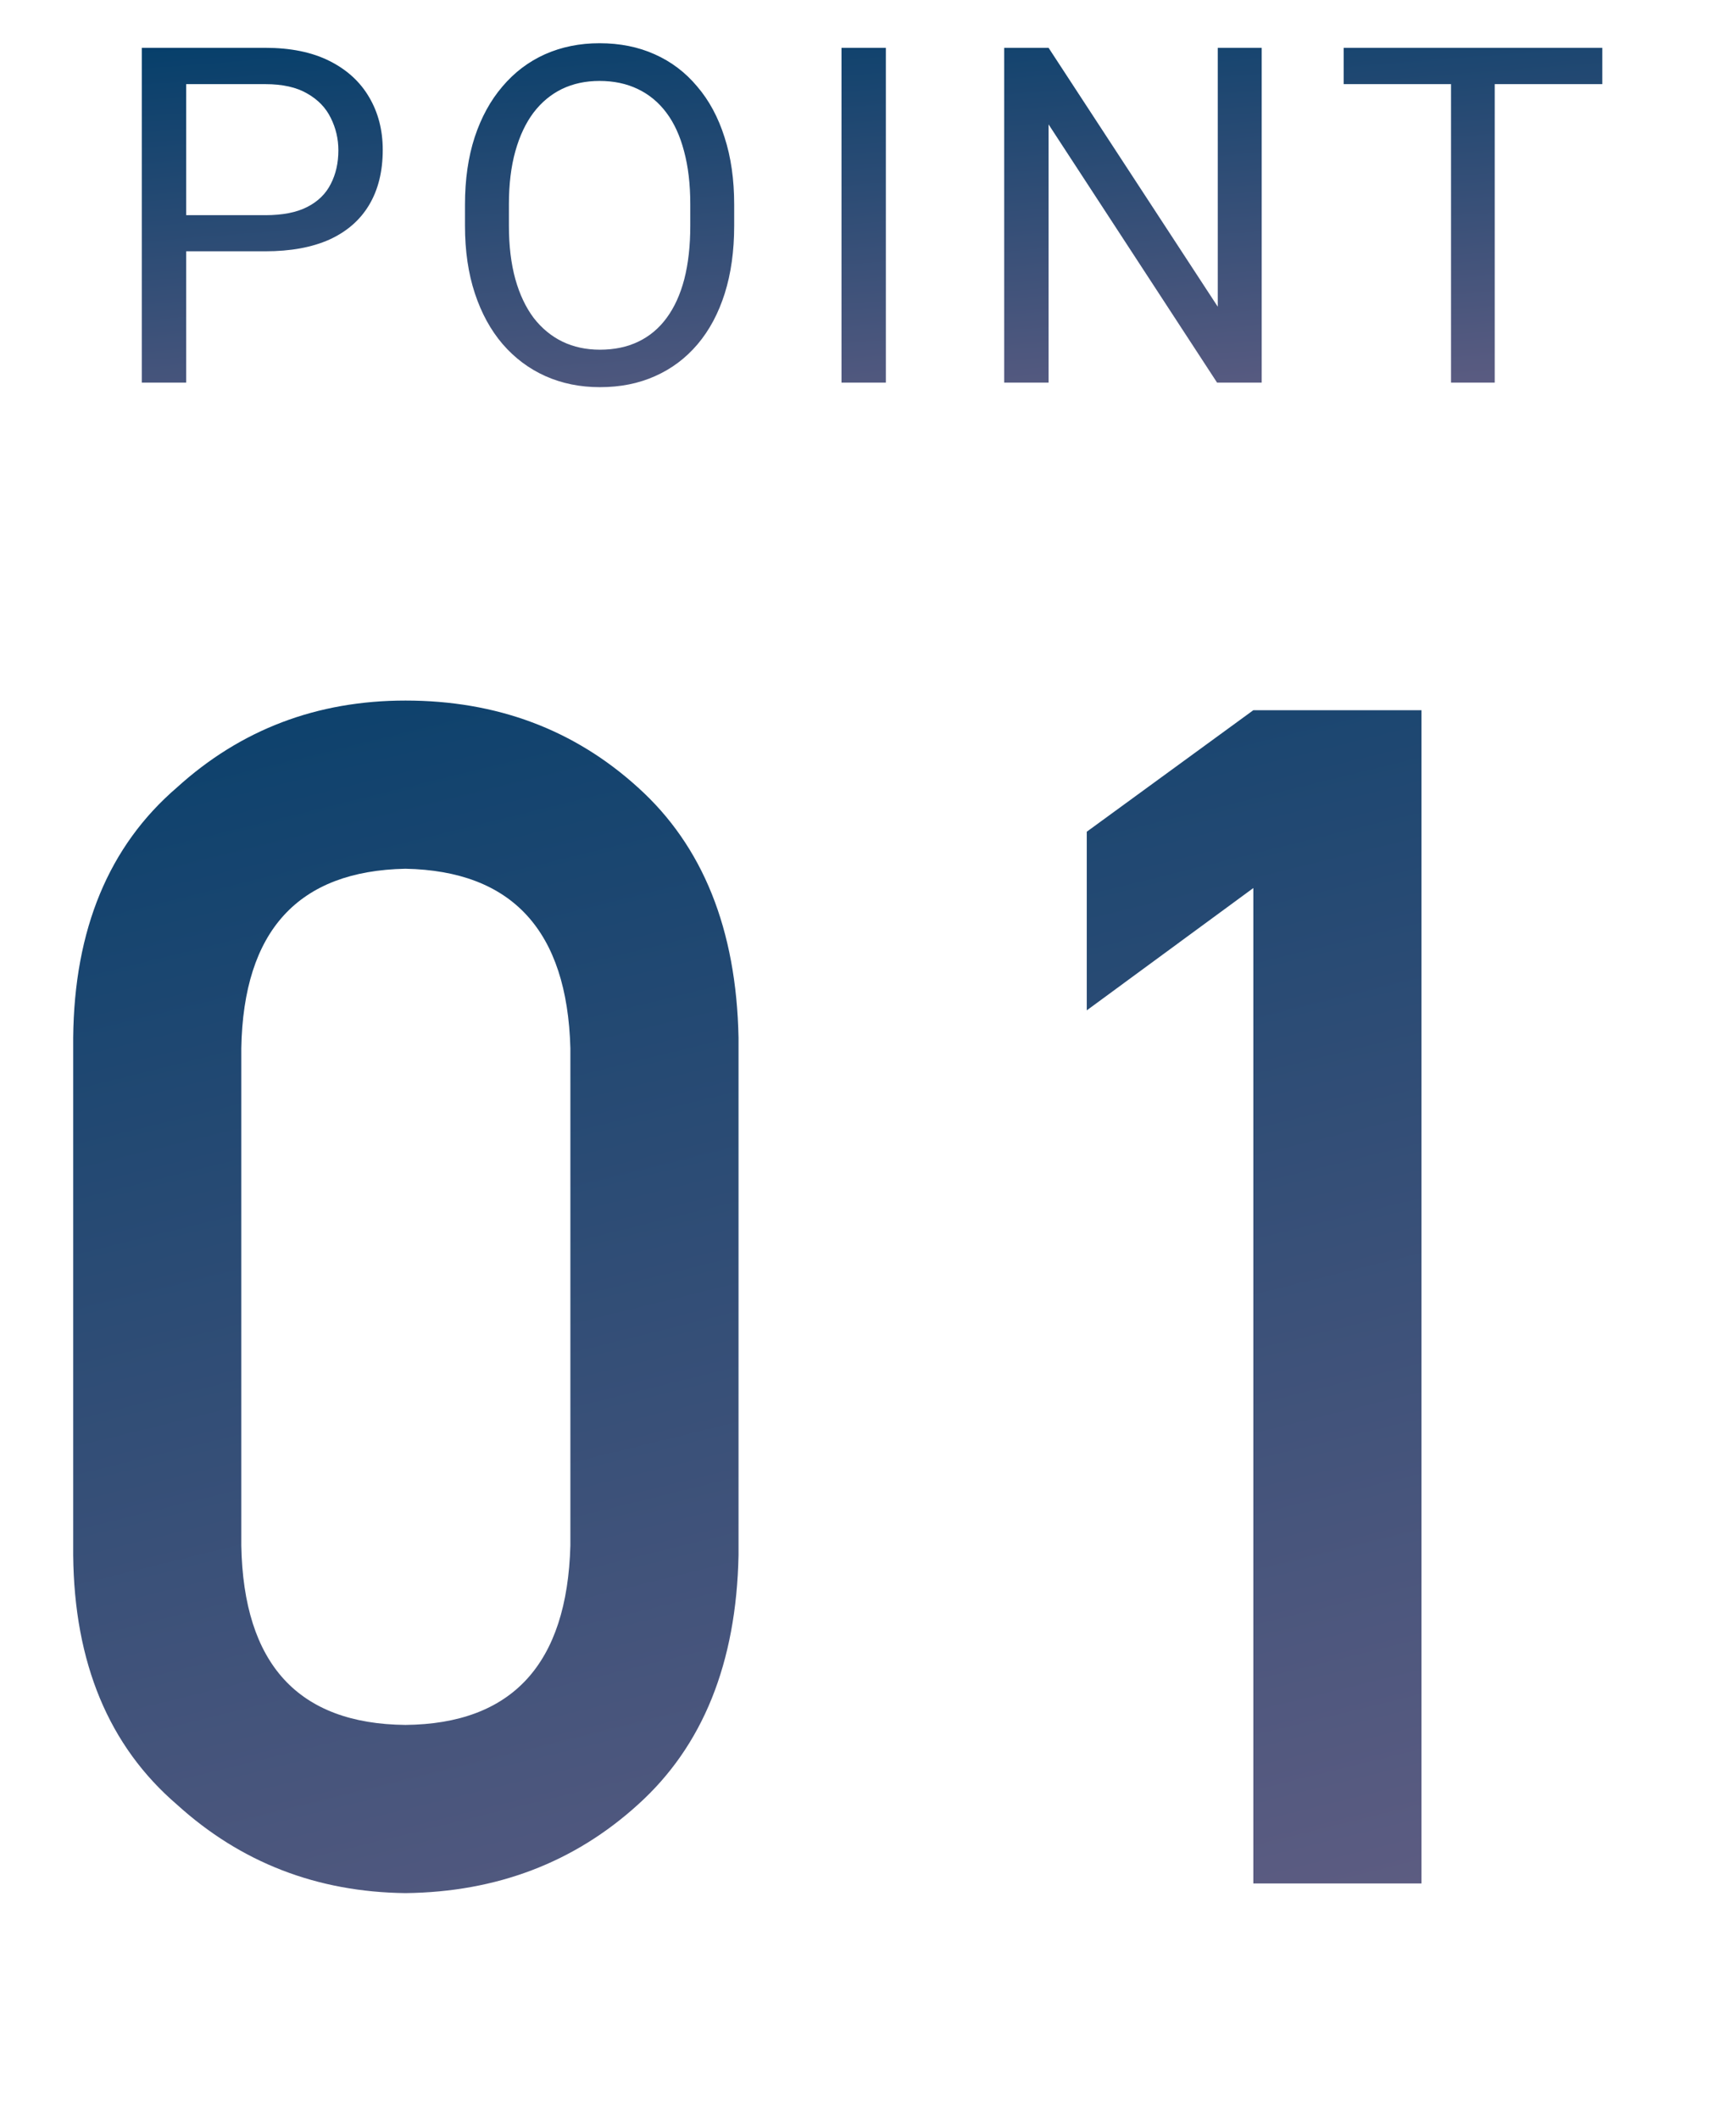
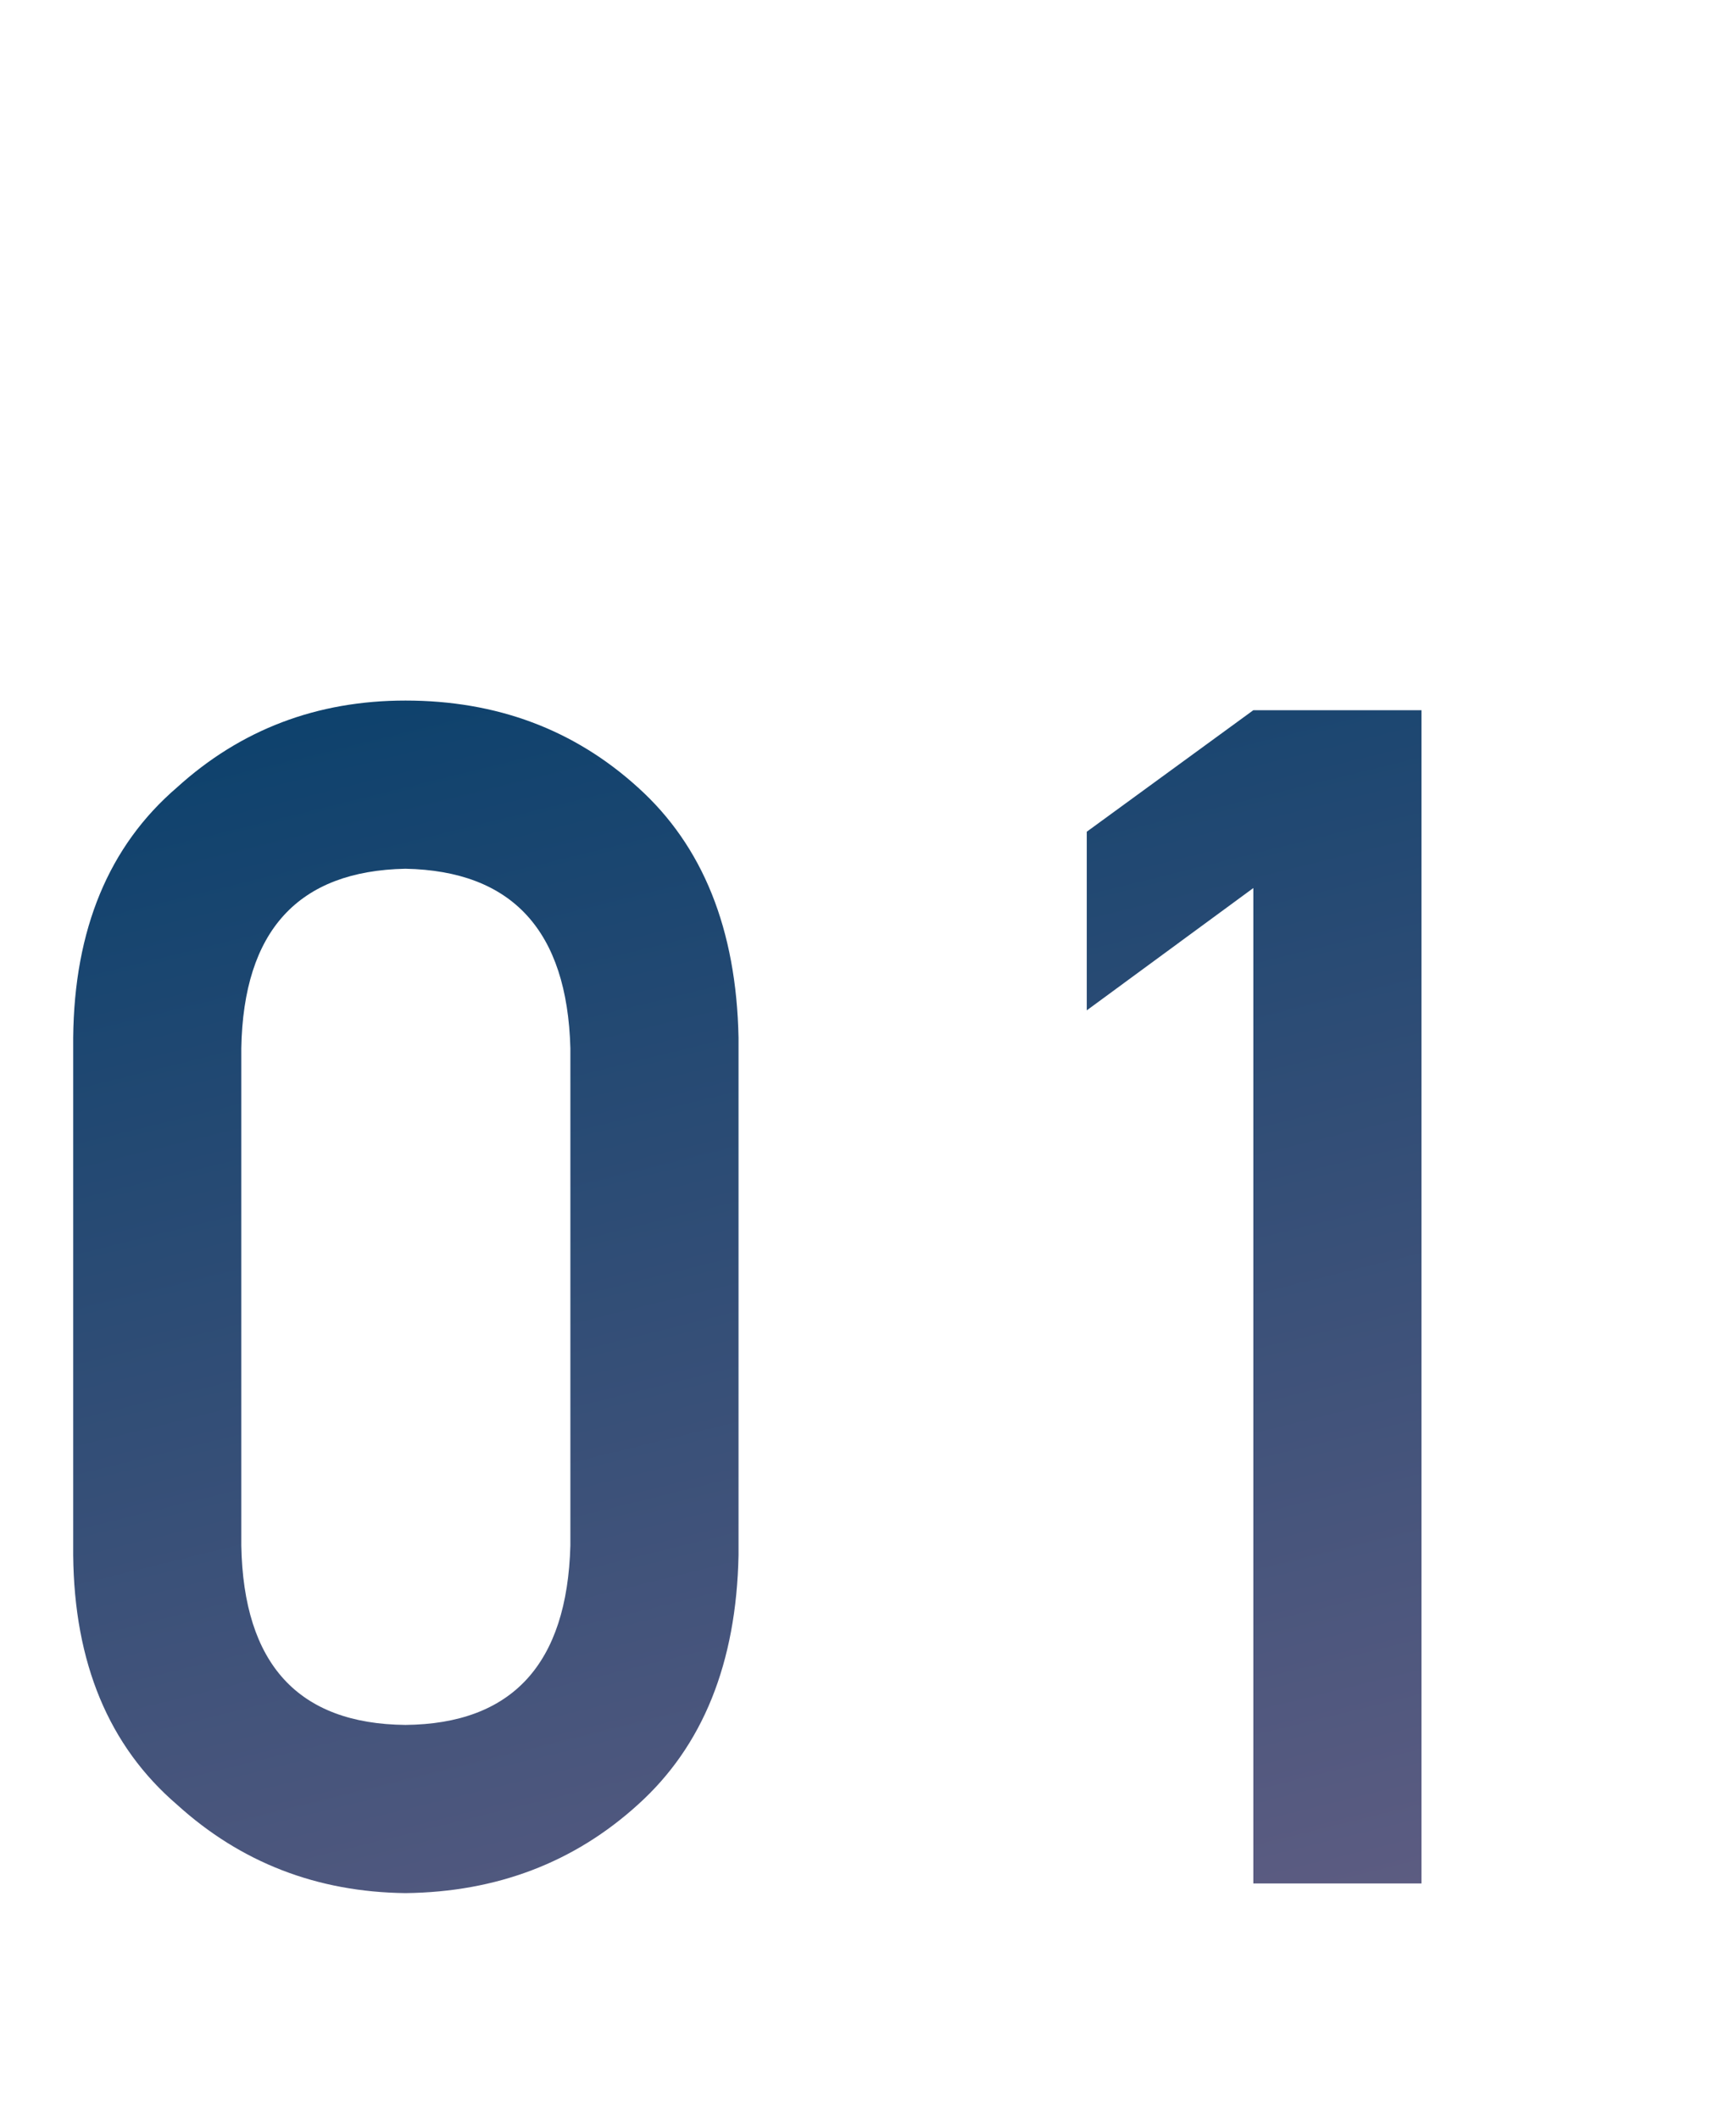
<svg xmlns="http://www.w3.org/2000/svg" width="59" height="72" viewBox="0 0 59 72" fill="none">
-   <path d="M9.016 8.539H5.977V7.312H9.016C9.604 7.312 10.081 7.219 10.445 7.031C10.81 6.844 11.075 6.583 11.242 6.25C11.414 5.917 11.5 5.536 11.5 5.109C11.5 4.719 11.414 4.352 11.242 4.008C11.075 3.664 10.81 3.388 10.445 3.18C10.081 2.966 9.604 2.859 9.016 2.859H6.328V13H4.82V1.625H9.016C9.875 1.625 10.602 1.773 11.195 2.07C11.789 2.367 12.24 2.779 12.547 3.305C12.854 3.826 13.008 4.422 13.008 5.094C13.008 5.823 12.854 6.445 12.547 6.961C12.24 7.477 11.789 7.87 11.195 8.141C10.602 8.406 9.875 8.539 9.016 8.539ZM24.952 6.953V7.672C24.952 8.526 24.845 9.292 24.632 9.969C24.418 10.646 24.111 11.221 23.71 11.695C23.309 12.169 22.827 12.531 22.264 12.781C21.707 13.031 21.082 13.156 20.389 13.156C19.718 13.156 19.1 13.031 18.538 12.781C17.98 12.531 17.496 12.169 17.085 11.695C16.678 11.221 16.363 10.646 16.139 9.969C15.915 9.292 15.803 8.526 15.803 7.672V6.953C15.803 6.099 15.913 5.336 16.132 4.664C16.355 3.987 16.671 3.411 17.077 2.938C17.483 2.458 17.965 2.094 18.522 1.844C19.085 1.594 19.702 1.469 20.374 1.469C21.067 1.469 21.692 1.594 22.249 1.844C22.811 2.094 23.293 2.458 23.694 2.938C24.1 3.411 24.41 3.987 24.624 4.664C24.843 5.336 24.952 6.099 24.952 6.953ZM23.46 7.672V6.938C23.46 6.26 23.389 5.661 23.249 5.141C23.113 4.62 22.913 4.182 22.647 3.828C22.382 3.474 22.056 3.206 21.671 3.023C21.29 2.841 20.858 2.75 20.374 2.75C19.905 2.75 19.48 2.841 19.1 3.023C18.725 3.206 18.402 3.474 18.132 3.828C17.866 4.182 17.66 4.62 17.514 5.141C17.369 5.661 17.296 6.26 17.296 6.938V7.672C17.296 8.354 17.369 8.958 17.514 9.484C17.66 10.005 17.869 10.445 18.139 10.805C18.415 11.159 18.741 11.427 19.116 11.609C19.496 11.792 19.921 11.883 20.389 11.883C20.879 11.883 21.314 11.792 21.694 11.609C22.074 11.427 22.395 11.159 22.655 10.805C22.921 10.445 23.121 10.005 23.257 9.484C23.392 8.958 23.46 8.354 23.46 7.672ZM30.107 1.625V13H28.599V1.625H30.107ZM42.879 1.625V13H41.363L35.637 4.227V13H34.129V1.625H35.637L41.387 10.422V1.625H42.879ZM50.8 1.625V13H49.315V1.625H50.8ZM54.456 1.625V2.859H45.667V1.625H54.456Z" fill="url(#paint0_linear_4856_42750)" />
  <path d="M19.385 52.516V35.617C19.276 31.625 17.407 29.592 13.78 29.52C10.134 29.592 8.274 31.625 8.201 35.617V52.516C8.274 56.544 10.134 58.577 13.78 58.613C17.407 58.577 19.276 56.544 19.385 52.516ZM2.487 52.844V35.262C2.523 31.579 3.699 28.745 6.014 26.758C8.183 24.789 10.772 23.805 13.78 23.805C16.878 23.805 19.513 24.789 21.682 26.758C23.888 28.745 25.027 31.579 25.1 35.262V52.844C25.027 56.508 23.888 59.333 21.682 61.32C19.513 63.289 16.878 64.292 13.78 64.328C10.772 64.292 8.183 63.289 6.014 61.32C3.699 59.333 2.523 56.508 2.487 52.844ZM42.596 30.176L36.935 34.332V28.262L42.596 24.133H48.31V64H42.596V30.176Z" fill="url(#paint1_linear_4856_42750)" />
  <defs>
    <linearGradient id="paint0_linear_4856_42750" x1="27.25" y1="-1.333" x2="28.909" y2="19.401" gradientUnits="userSpaceOnUse">
      <stop stop-color="#003D69" />
      <stop offset="1" stop-color="#746488" />
    </linearGradient>
    <linearGradient id="paint1_linear_4856_42750" x1="26.947" y1="11.333" x2="43.935" y2="80.174" gradientUnits="userSpaceOnUse">
      <stop stop-color="#003D69" />
      <stop offset="1" stop-color="#746488" />
    </linearGradient>
  </defs>
</svg>